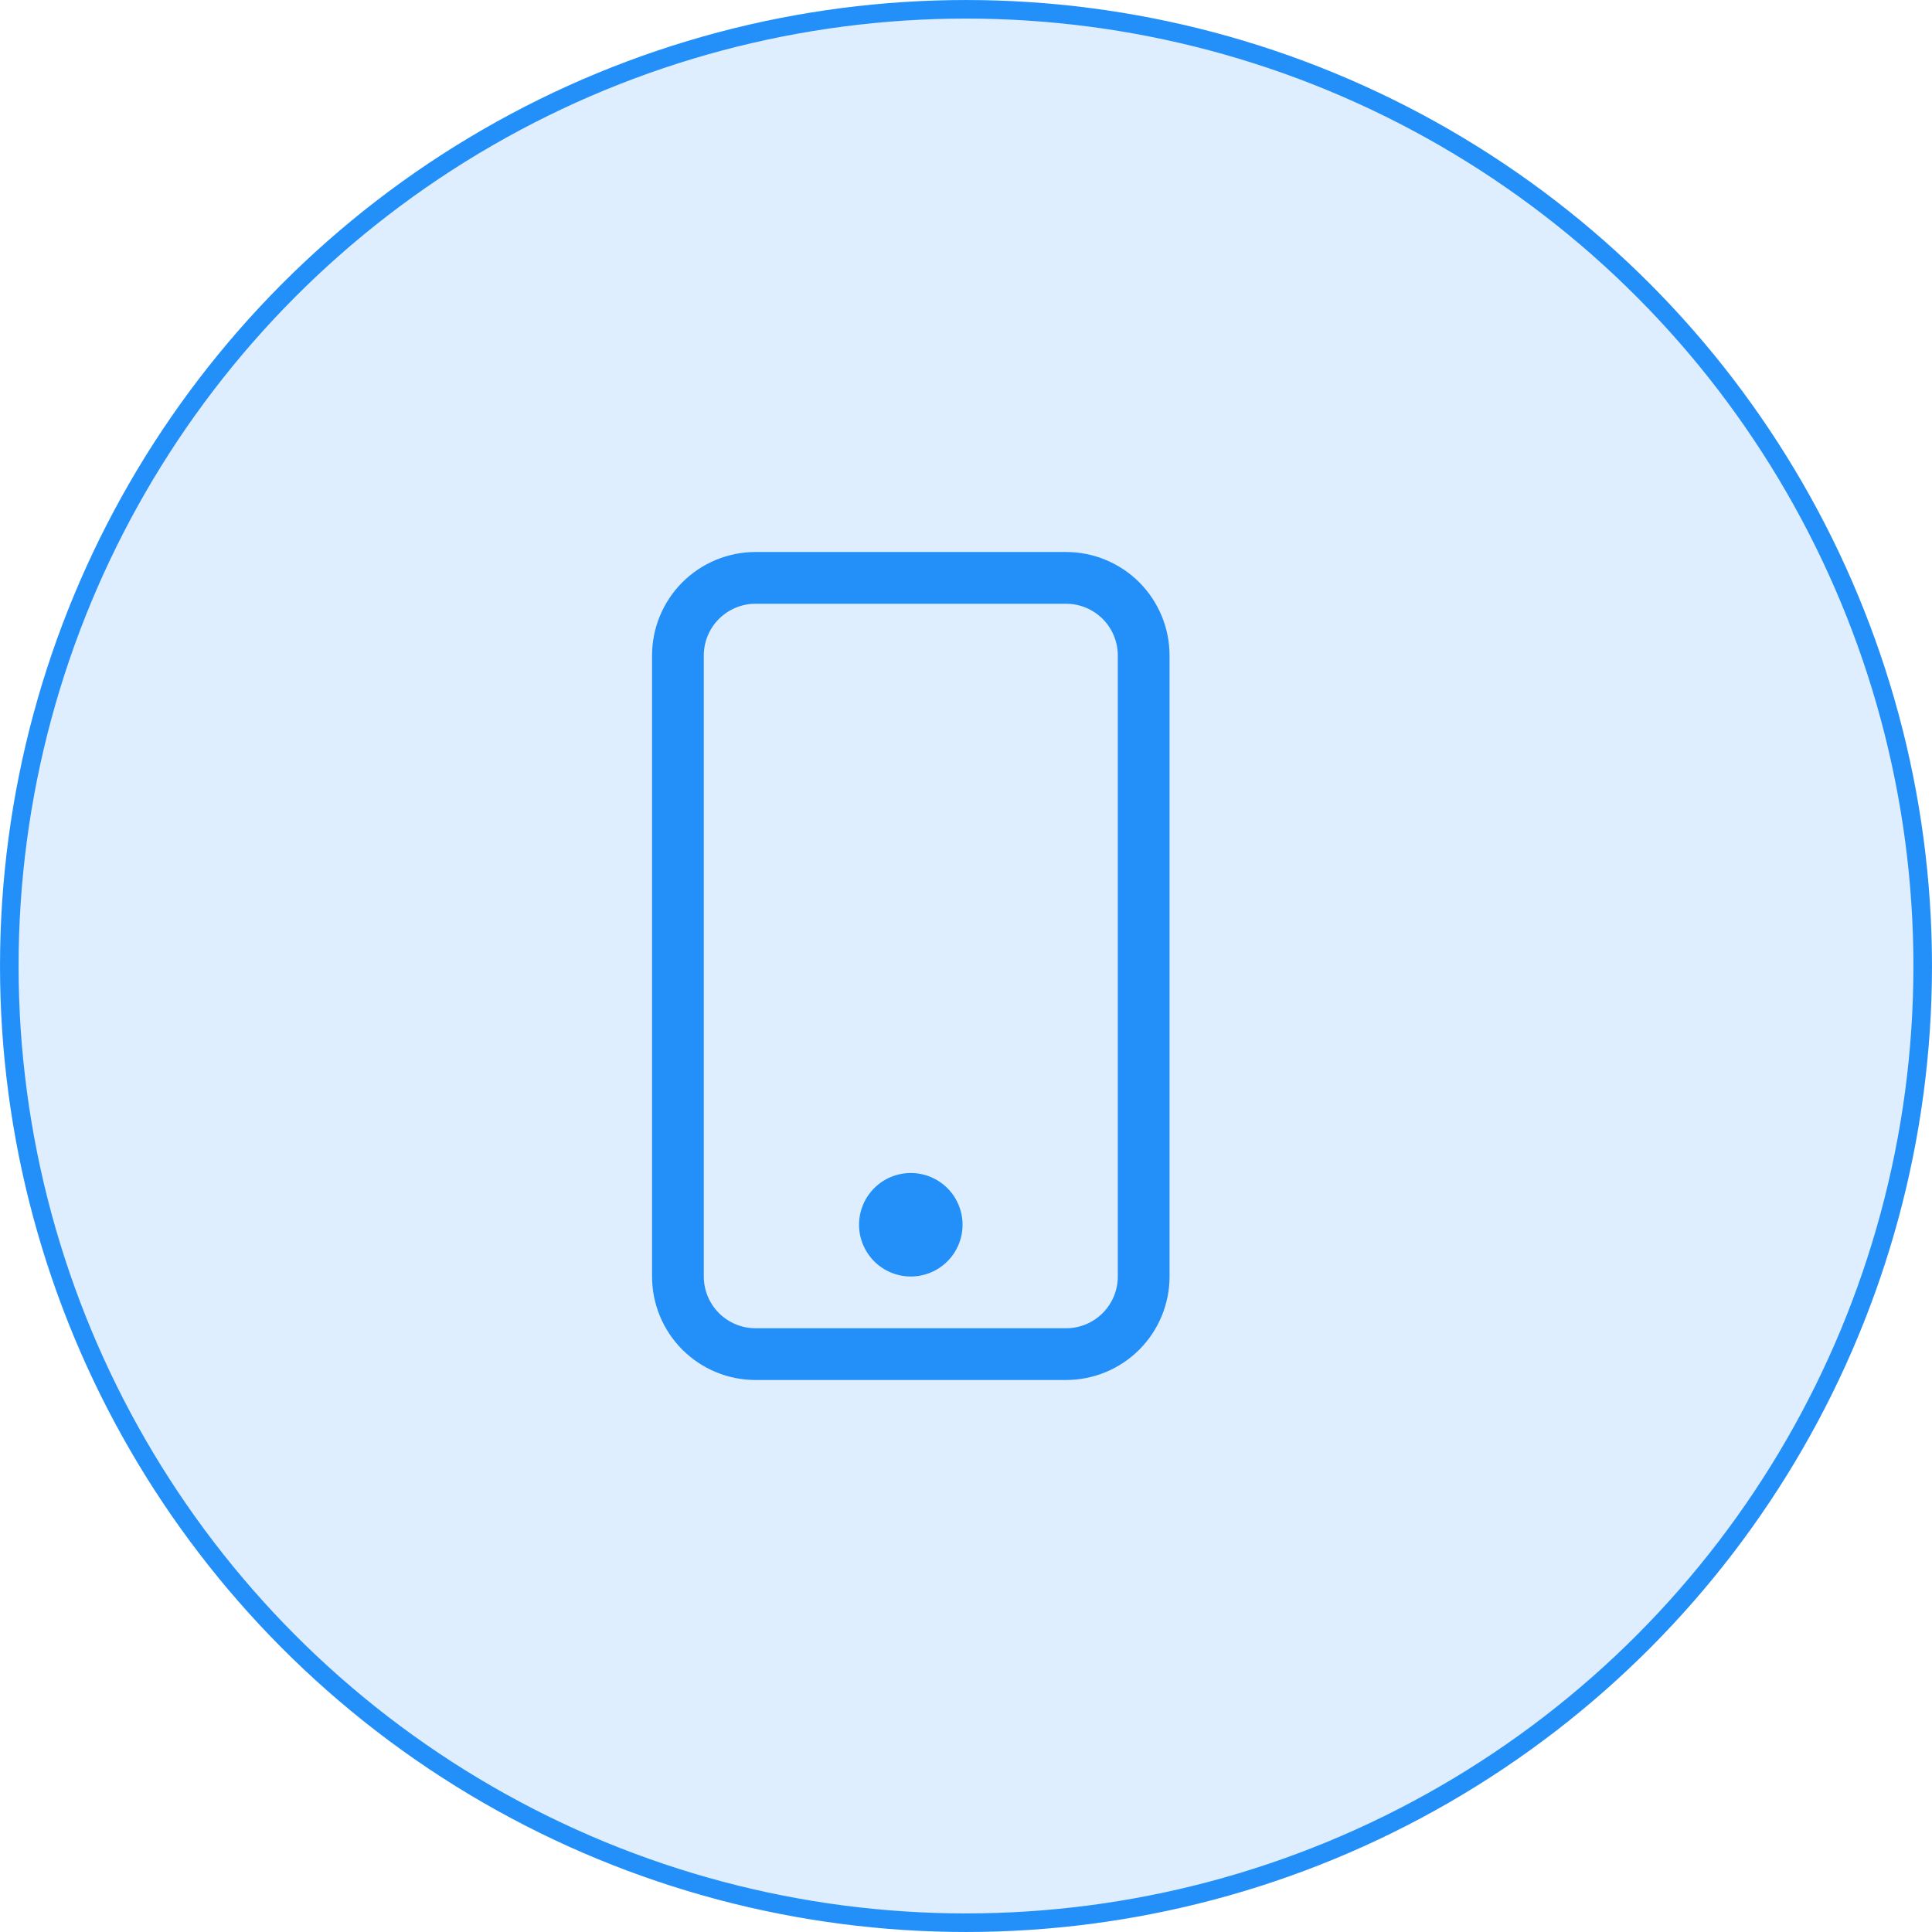
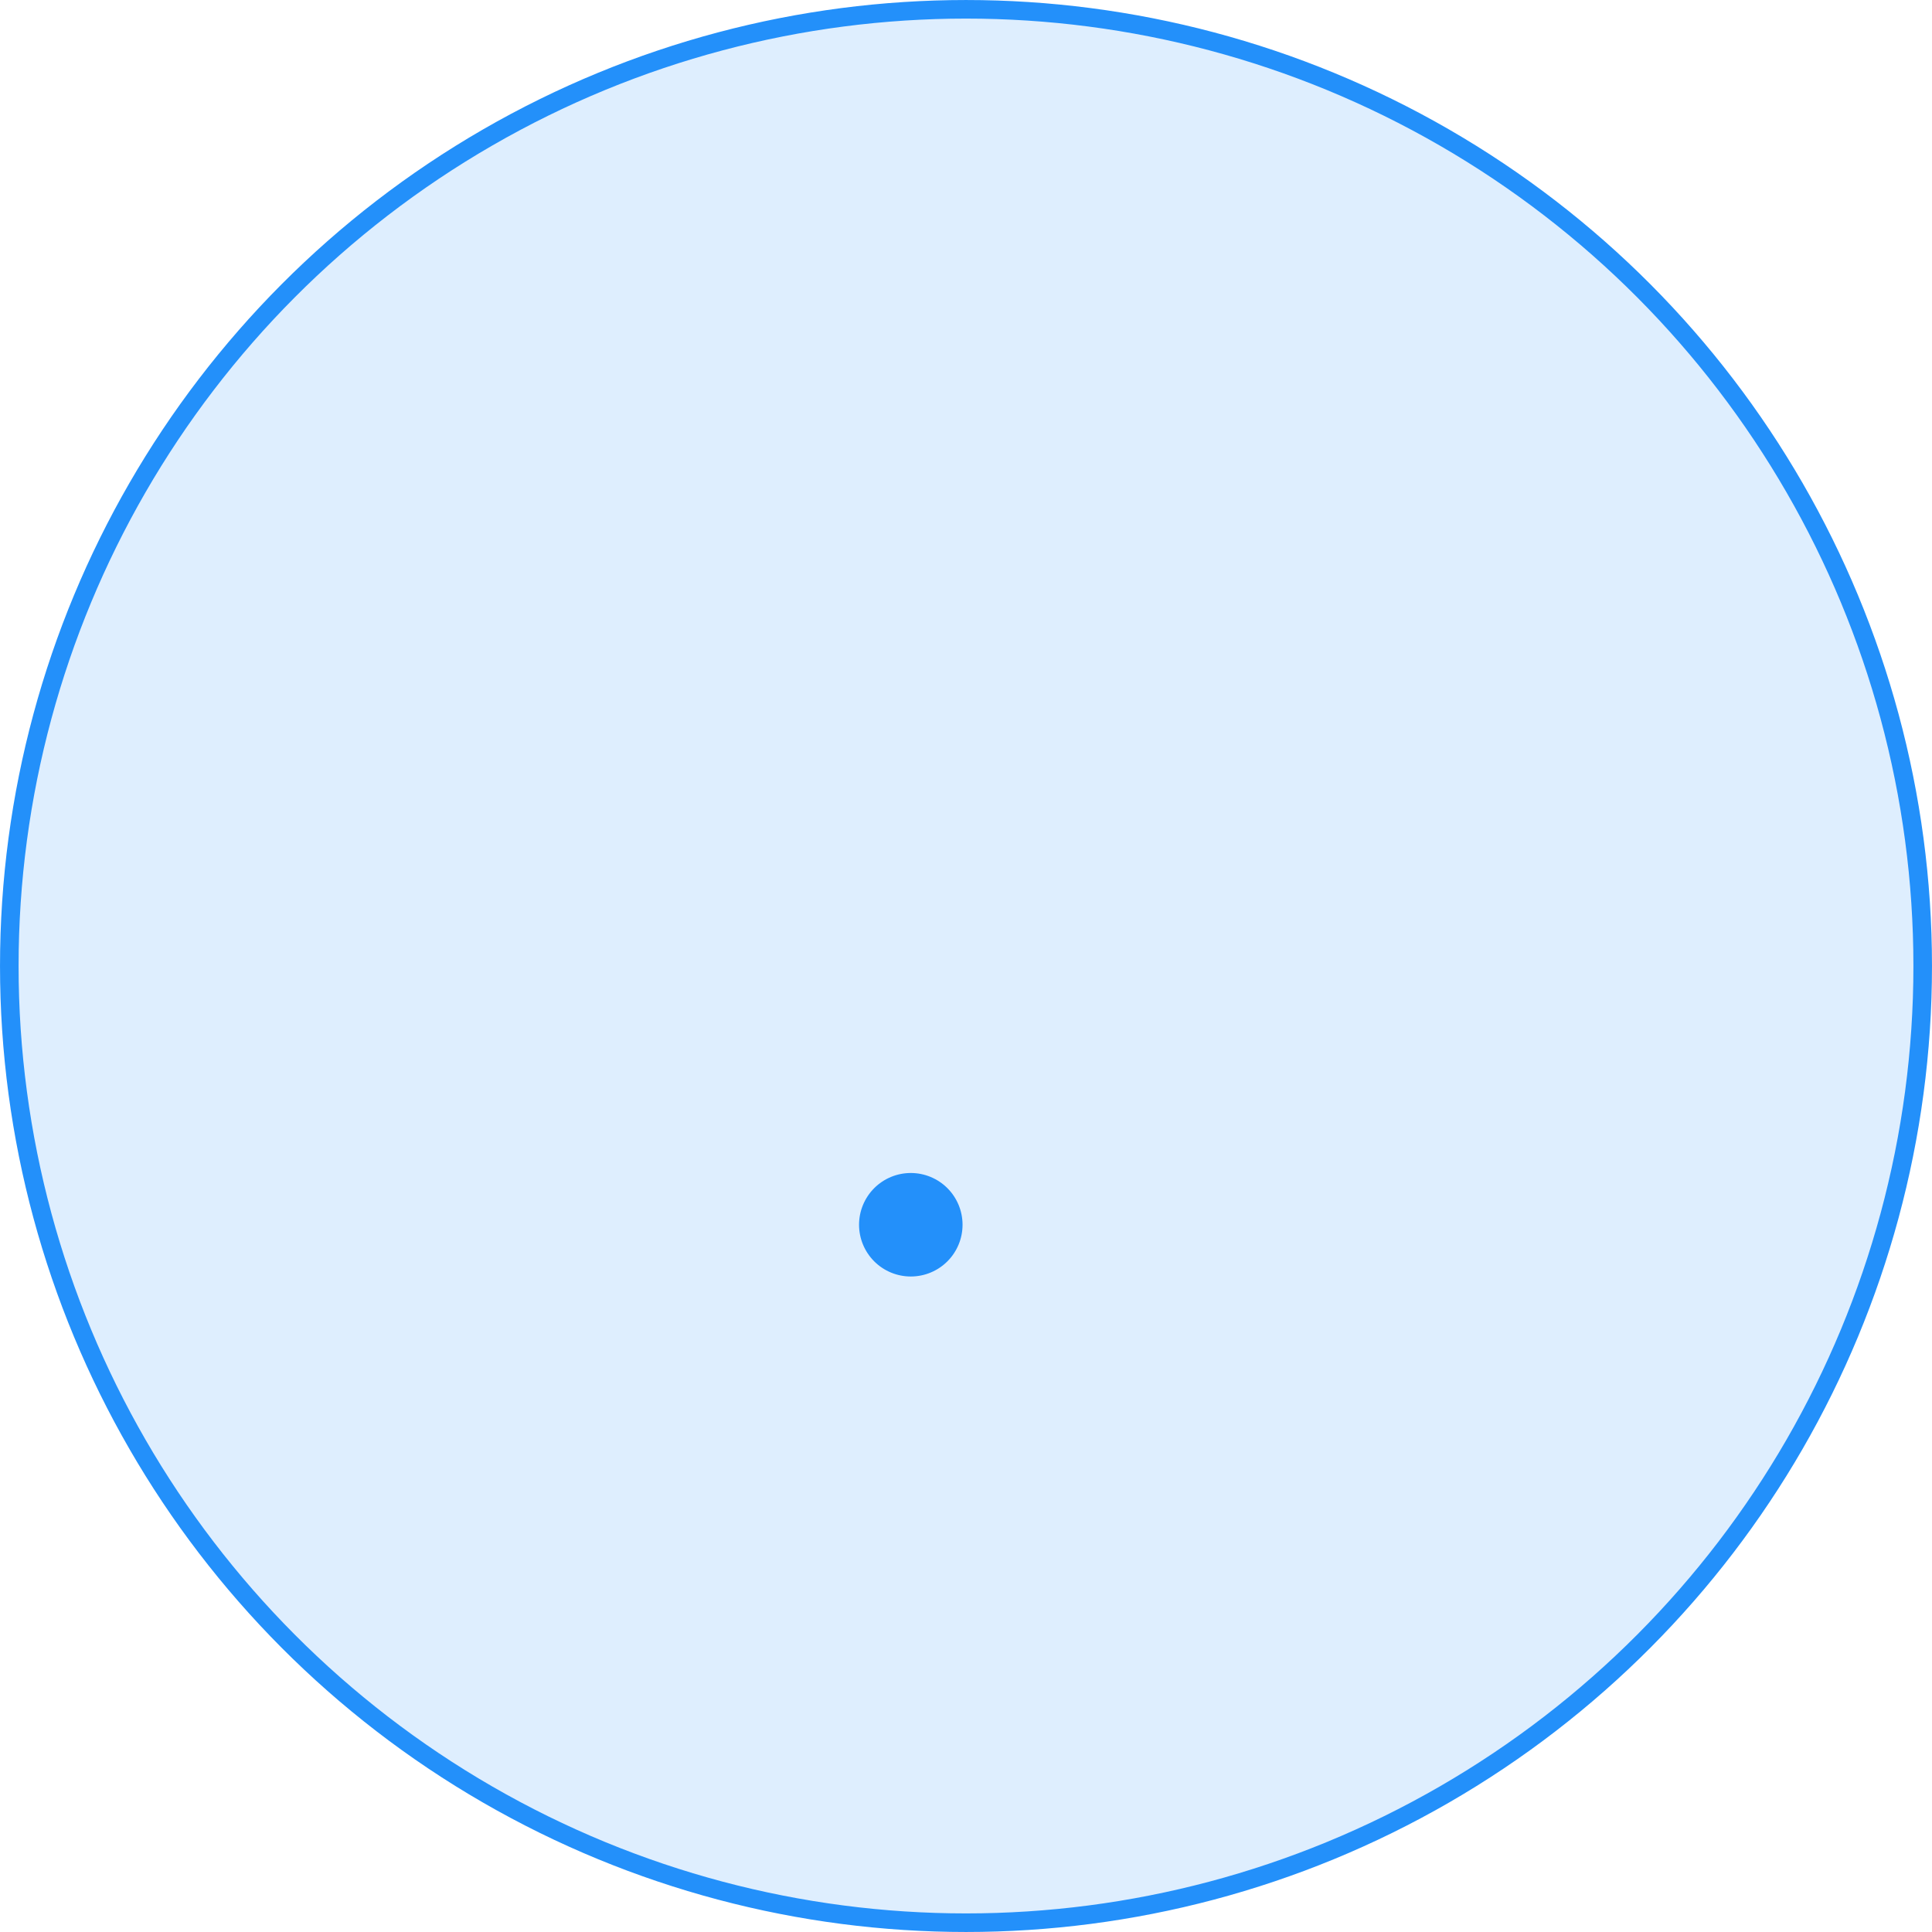
<svg xmlns="http://www.w3.org/2000/svg" width="70" height="70" viewBox="0 0 70 70" fill="none">
  <circle cx="35" cy="35" r="34.663" fill="#2390FA" fill-opacity="0.15" stroke="#2390FA" stroke-width="0.673" />
  <g clip-path="url(#clip0_1717_4692)">
-     <path d="M38.625 21.875C39.122 21.875 39.599 22.073 39.951 22.424C40.303 22.776 40.5 23.253 40.5 23.75V46.25C40.5 46.747 40.303 47.224 39.951 47.576C39.599 47.928 39.122 48.125 38.625 48.125H27.375C26.878 48.125 26.401 47.928 26.049 47.576C25.698 47.224 25.5 46.747 25.5 46.25V23.75C25.5 23.253 25.698 22.776 26.049 22.424C26.401 22.073 26.878 21.875 27.375 21.875H38.625ZM27.375 20C26.38 20 25.427 20.395 24.723 21.098C24.02 21.802 23.625 22.755 23.625 23.75V46.25C23.625 47.245 24.02 48.198 24.723 48.902C25.427 49.605 26.38 50 27.375 50H38.625C39.62 50 40.573 49.605 41.277 48.902C41.98 48.198 42.375 47.245 42.375 46.25V23.75C42.375 22.755 41.98 21.802 41.277 21.098C40.573 20.395 39.62 20 38.625 20H27.375Z" fill="#2390FA" />
    <path d="M33 46.25C33.497 46.25 33.974 46.053 34.326 45.701C34.678 45.349 34.875 44.872 34.875 44.375C34.875 43.878 34.678 43.401 34.326 43.049C33.974 42.697 33.497 42.5 33 42.5C32.503 42.5 32.026 42.697 31.674 43.049C31.323 43.401 31.125 43.878 31.125 44.375C31.125 44.872 31.323 45.349 31.674 45.701C32.026 46.053 32.503 46.25 33 46.25Z" fill="#2390FA" />
  </g>
  <defs>
    <clipPath id="clip0_1717_4692">
      <rect width="30" height="30" fill="white" transform="translate(18 20)" />
    </clipPath>
  </defs>
</svg>